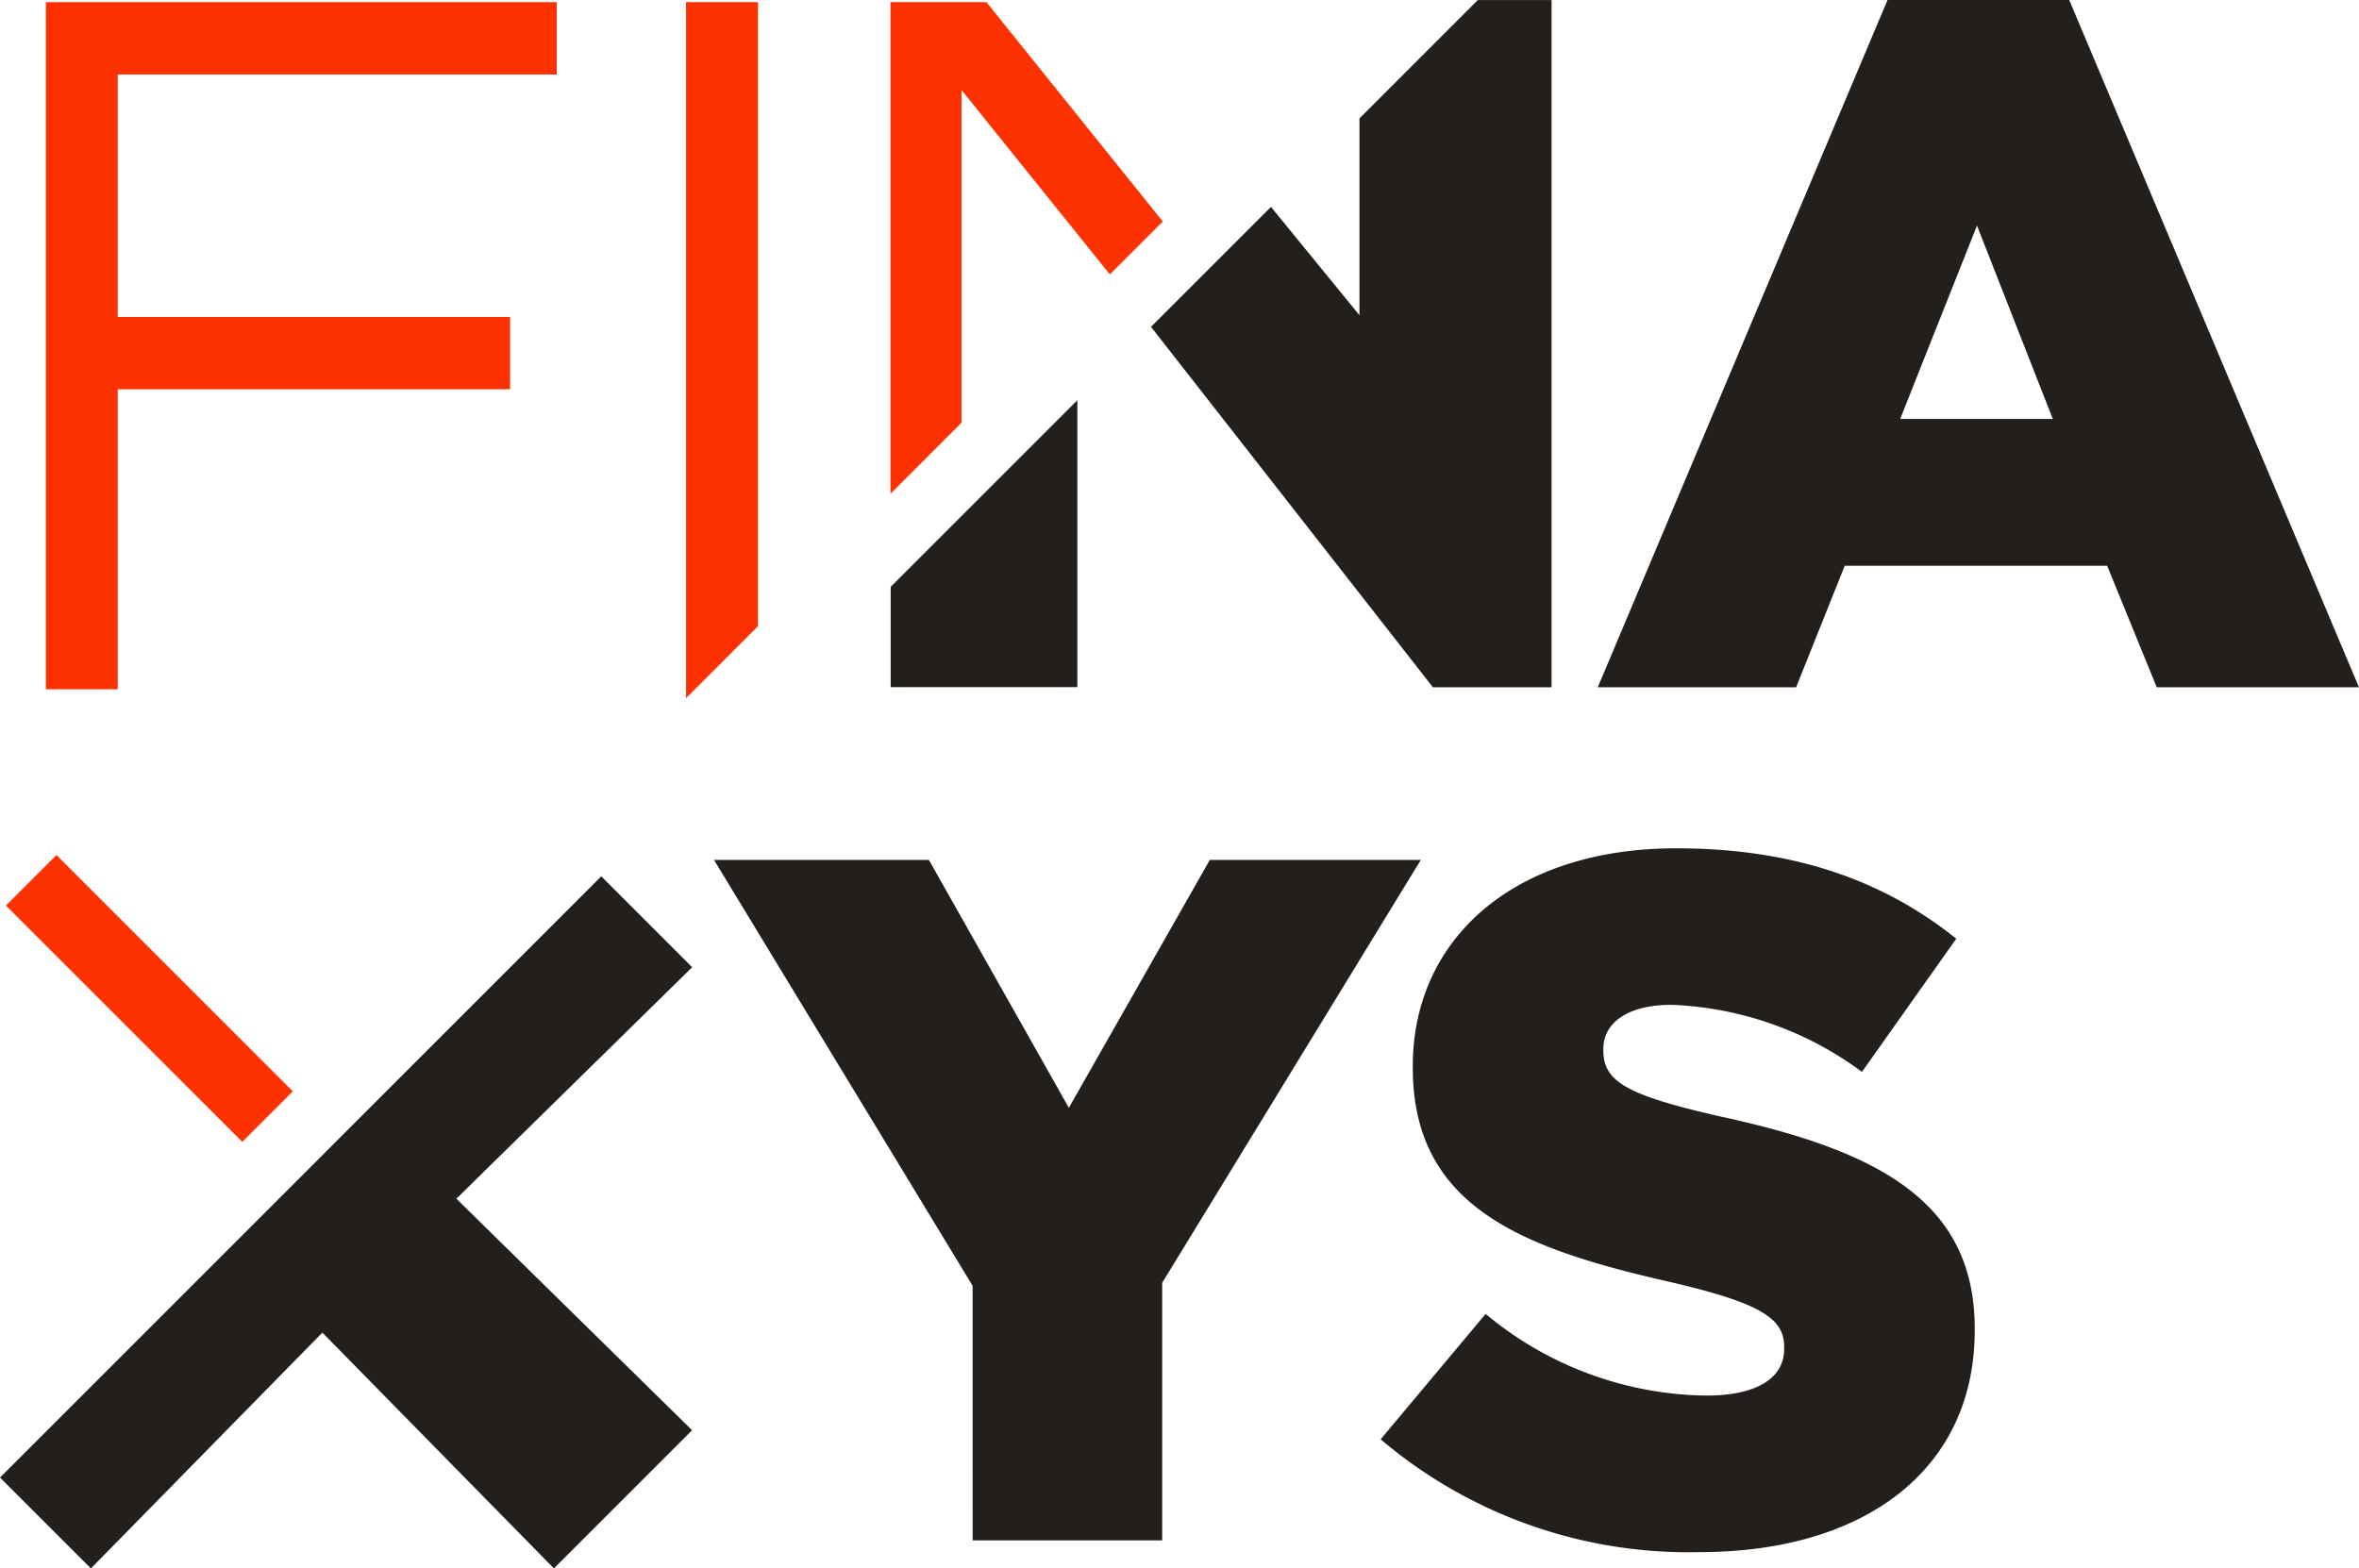
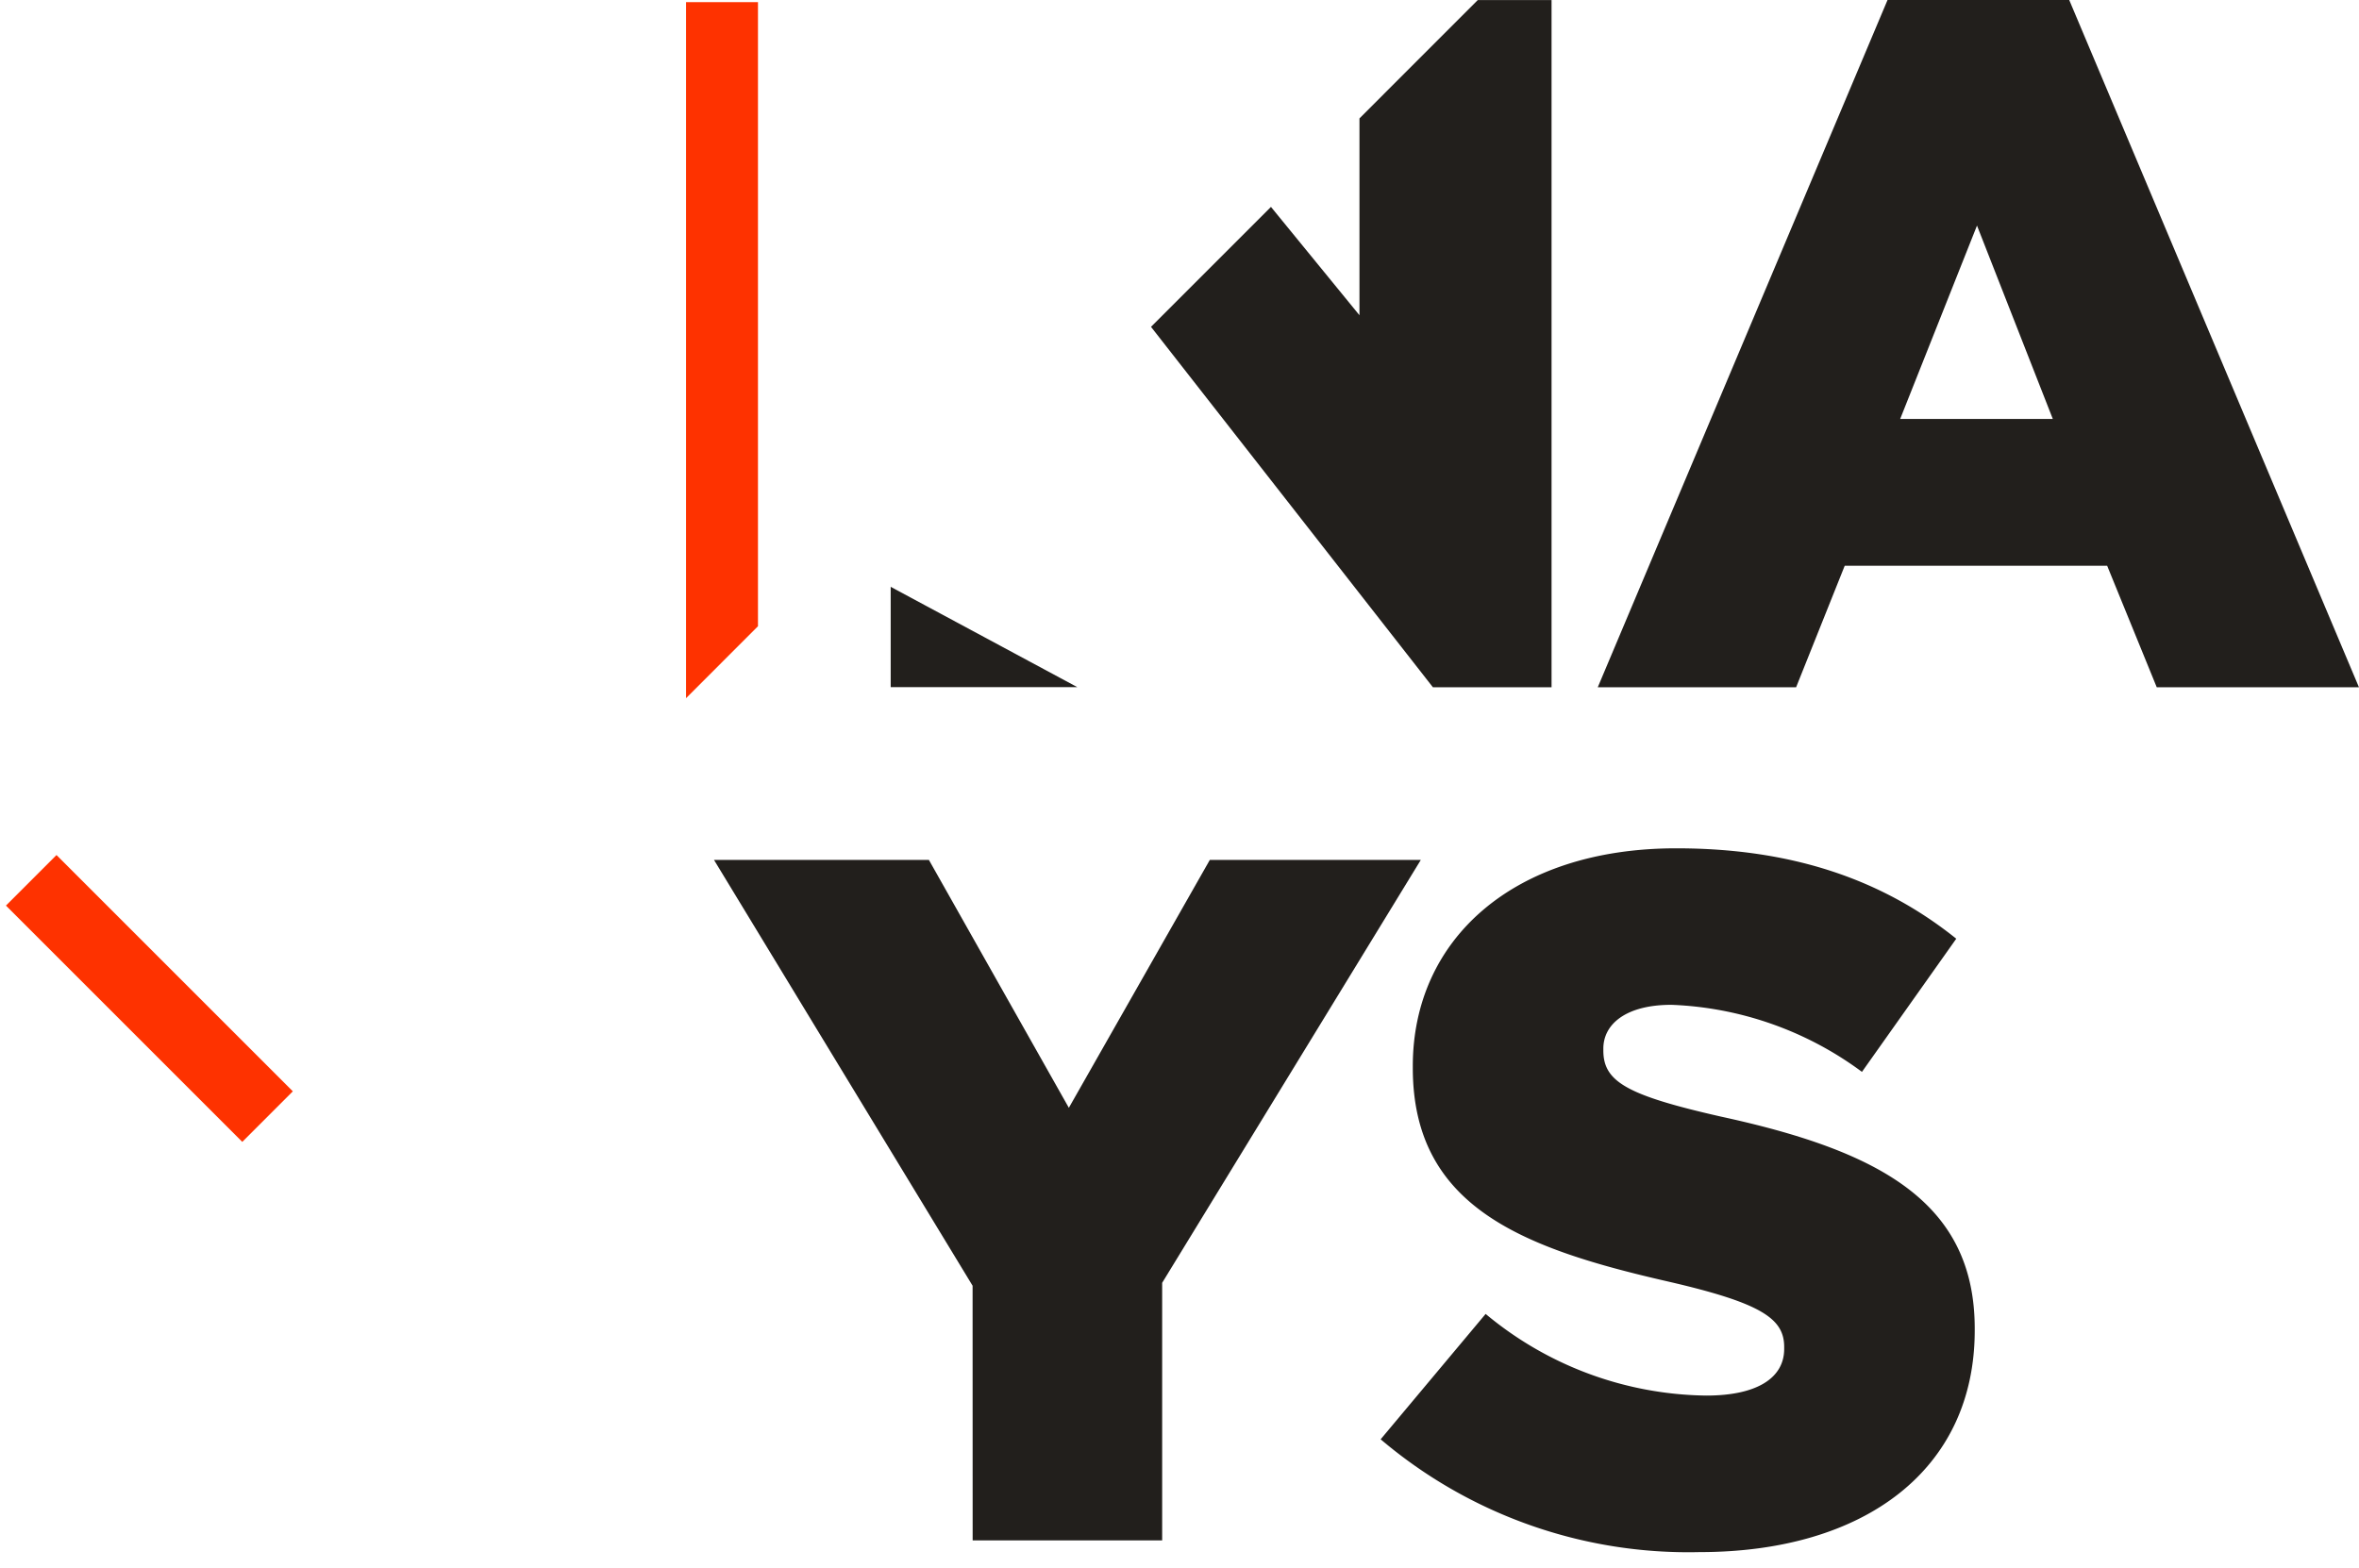
<svg xmlns="http://www.w3.org/2000/svg" id="LOGO" width="120.745" height="80.29" viewBox="0 0 120.745 80.29">
  <defs>
    <clipPath id="clip-path">
      <rect id="Rectangle_2" data-name="Rectangle 2" width="120.745" height="80.29" fill="none" />
    </clipPath>
  </defs>
  <path id="Tracé_1" data-name="Tracé 1" d="M75.944.241V35.872l3.682-3.683V.241Z" transform="translate(-40.829 -0.13)" fill="#fe3200" />
-   <path id="Tracé_2" data-name="Tracé 2" d="M98.572.241V25.409l3.638-3.639V4.738l7.592,9.441,2.71-2.71L103.485.241Z" transform="translate(-52.994 -0.13)" fill="#fe3200" />
-   <path id="Tracé_3" data-name="Tracé 3" d="M5.081.241V35.416H8.757V20.057H28.84v-3.7H8.757V3.943H31.226V.241Z" transform="translate(-2.731 -0.13)" fill="#fe3200" />
  <rect id="Rectangle_1" data-name="Rectangle 1" width="3.66" height="17.107" transform="translate(0.304 46.36) rotate(-45.001)" fill="#fe3200" />
  <path id="Tracé_4" data-name="Tracé 4" d="M92.273,117.009l-13.237-21.8h11L97.2,107.9l7.215-12.69h10.8L101.976,116.86v13.187h-9.7Z" transform="translate(-42.491 -51.188)" fill="#221f1c" />
  <g id="Groupe_2" data-name="Groupe 2">
    <g id="Groupe_1" data-name="Groupe 1" clip-path="url(#clip-path)">
      <path id="Tracé_5" data-name="Tracé 5" d="M152.834,124.177l5.374-6.419a17.945,17.945,0,0,0,11.3,4.18c2.587,0,3.981-.9,3.981-2.388v-.1c0-1.443-1.144-2.239-5.872-3.334-7.415-1.692-13.137-3.781-13.137-10.947v-.1c0-6.469,5.125-11.147,13.485-11.147,5.922,0,10.549,1.592,14.332,4.628l-4.827,6.817a17.473,17.473,0,0,0-9.754-3.433c-2.339,0-3.483,1-3.483,2.239v.1c0,1.592,1.194,2.289,6.021,3.384,8.012,1.741,12.988,4.329,12.988,10.848v.1c0,7.116-5.623,11.346-14.083,11.346a24.333,24.333,0,0,1-16.322-5.772" transform="translate(-82.166 -50.494)" fill="#221f1c" />
      <path id="Tracé_6" data-name="Tracé 6" d="M191.7,0H201l14.829,35.182h-10.35l-2.538-6.22H189.509l-2.488,6.22H176.869Zm8.46,21.448-3.881-9.9-3.932,9.9Z" transform="translate(-95.087)" fill="#221f1c" />
-       <path id="Tracé_7" data-name="Tracé 7" d="M30.775,97.023,0,127.8l4.653,4.653L16.5,120.382l11.851,12.07,7.073-7.073L23.359,113.527l12.069-11.851Z" transform="translate(0 -52.161)" fill="#221f1c" />
-       <path id="Tracé_8" data-name="Tracé 8" d="M98.6,59h9.554V44.31L98.6,53.864Z" transform="translate(-53.01 -23.822)" fill="#221f1c" />
+       <path id="Tracé_8" data-name="Tracé 8" d="M98.6,59h9.554L98.6,53.864Z" transform="translate(-53.01 -23.822)" fill="#221f1c" />
      <path id="Tracé_9" data-name="Tracé 9" d="M144.137.007l-6.055,6.058V16.142l-4.53-5.546-6.14,6.14,14.428,18.45h6.074V.007Z" transform="translate(-68.498 -0.004)" fill="#221f1c" />
    </g>
  </g>
</svg>